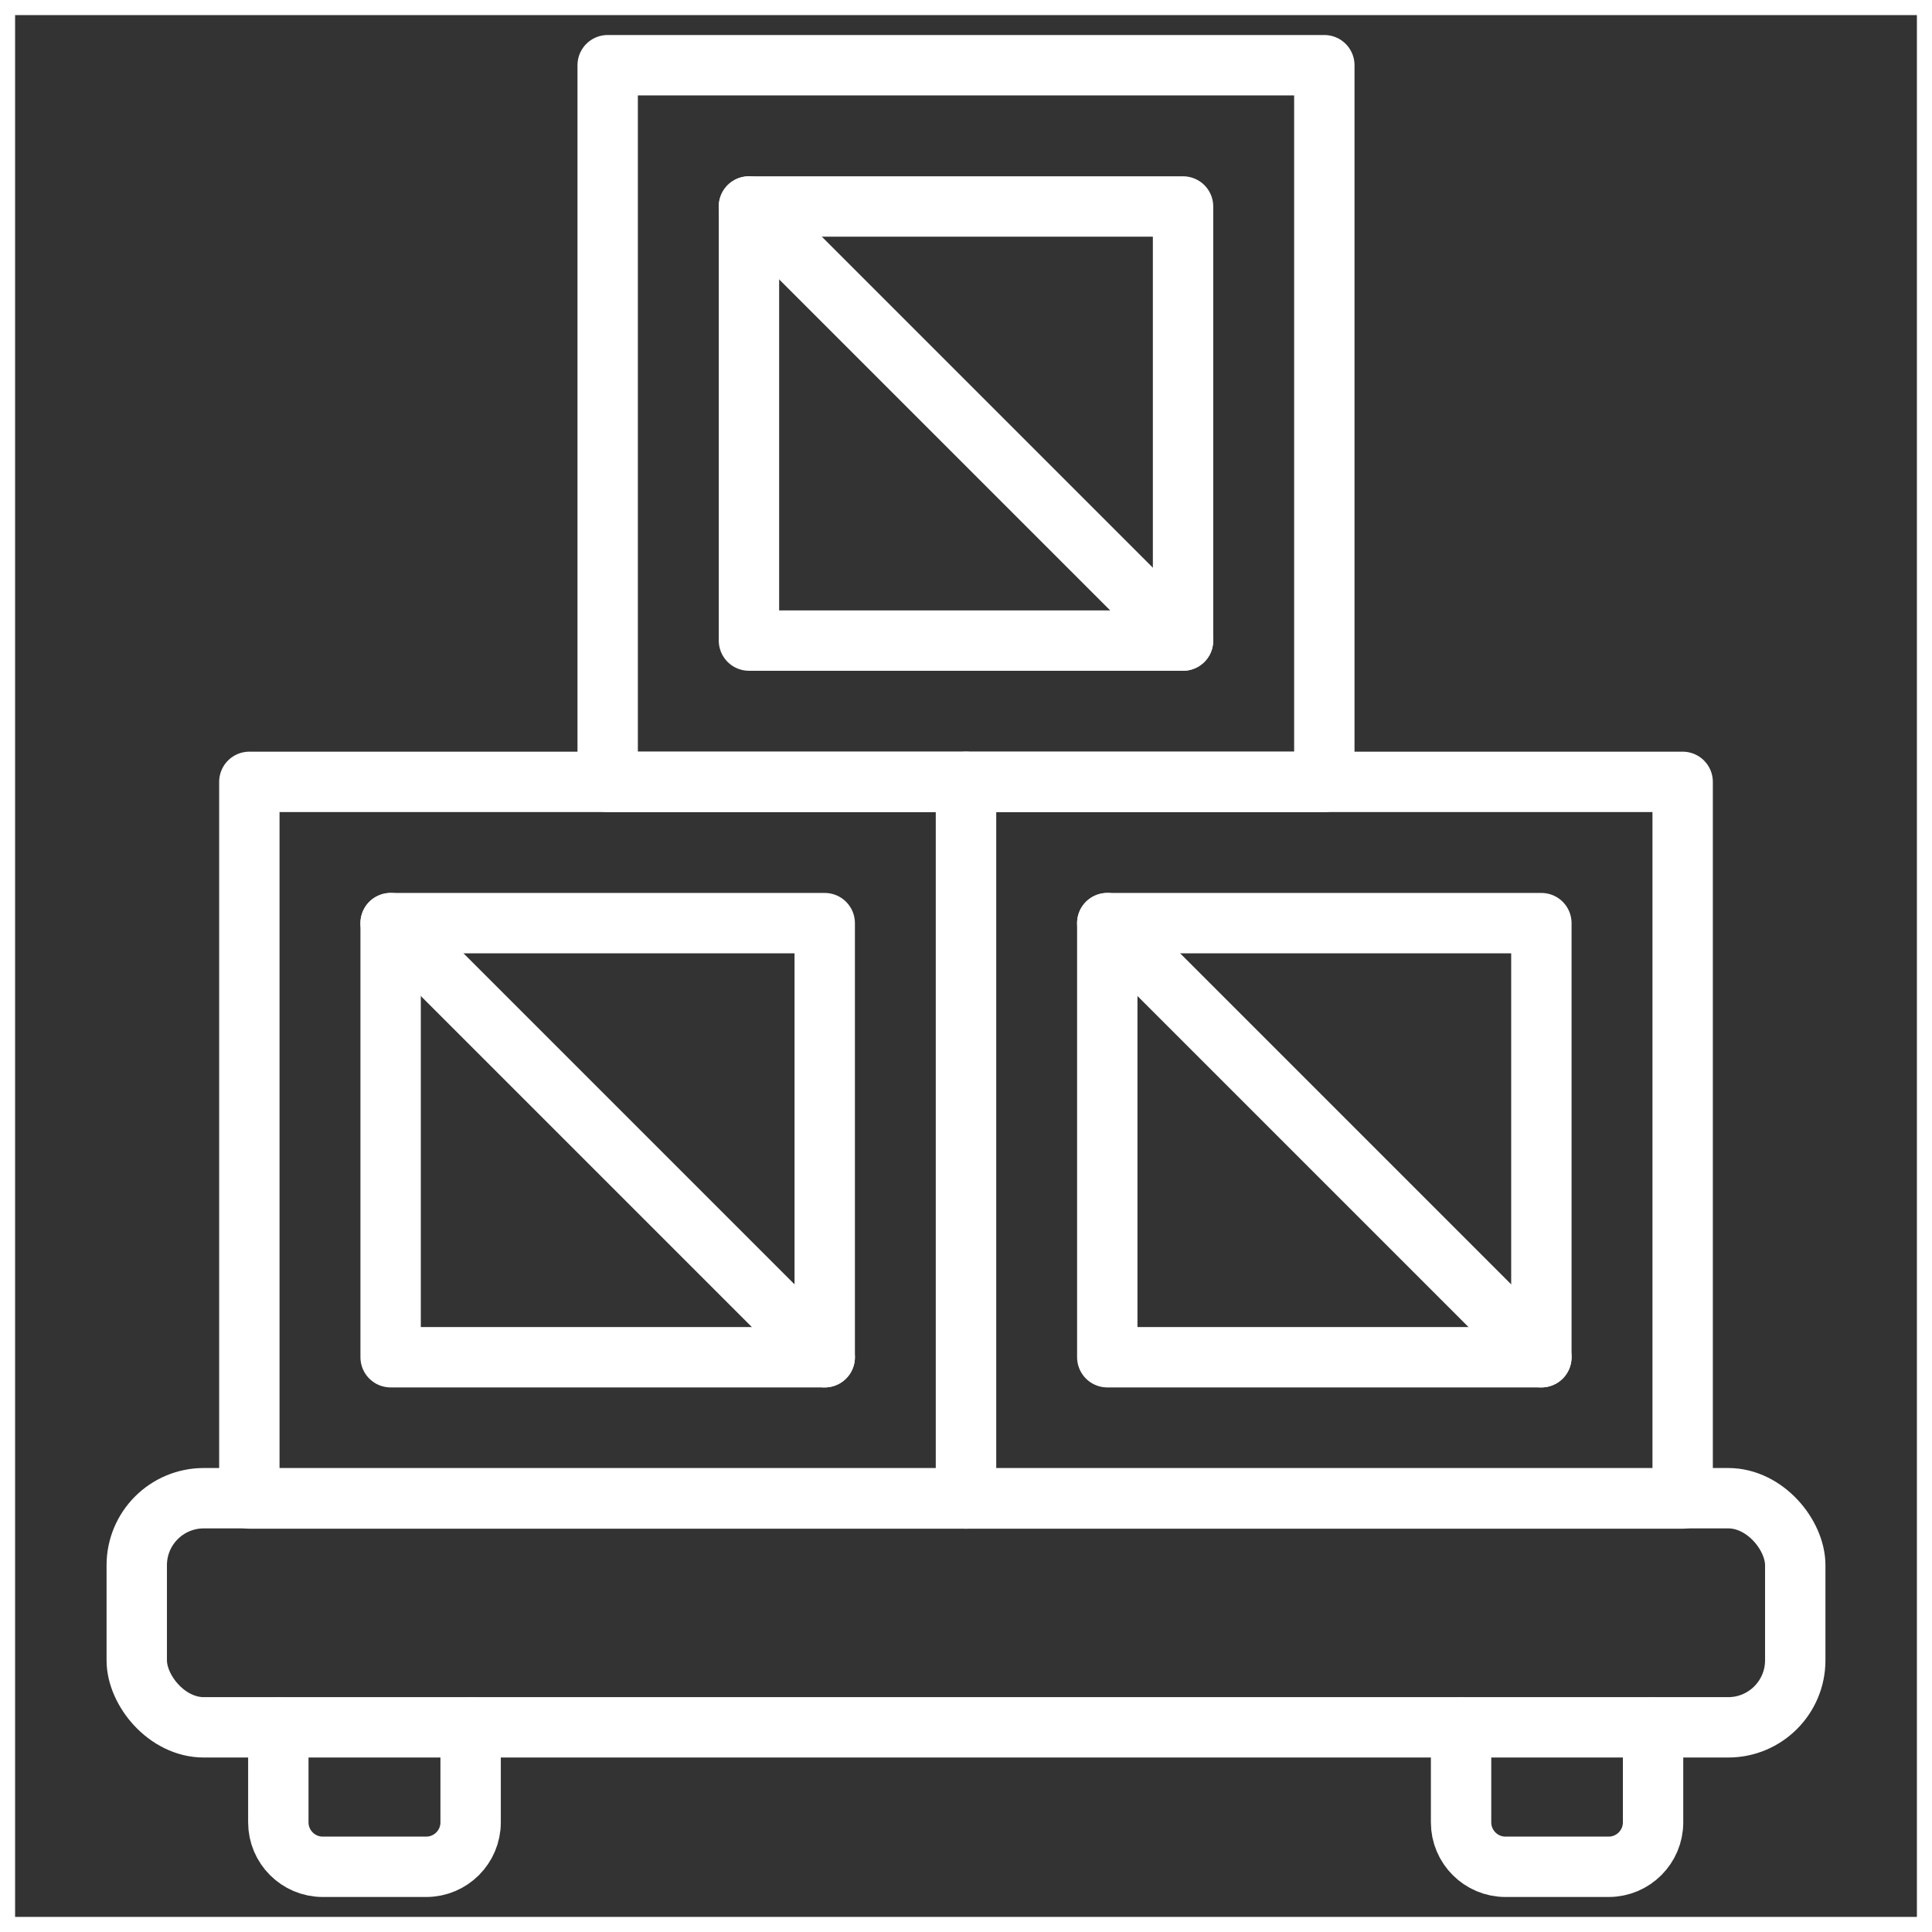
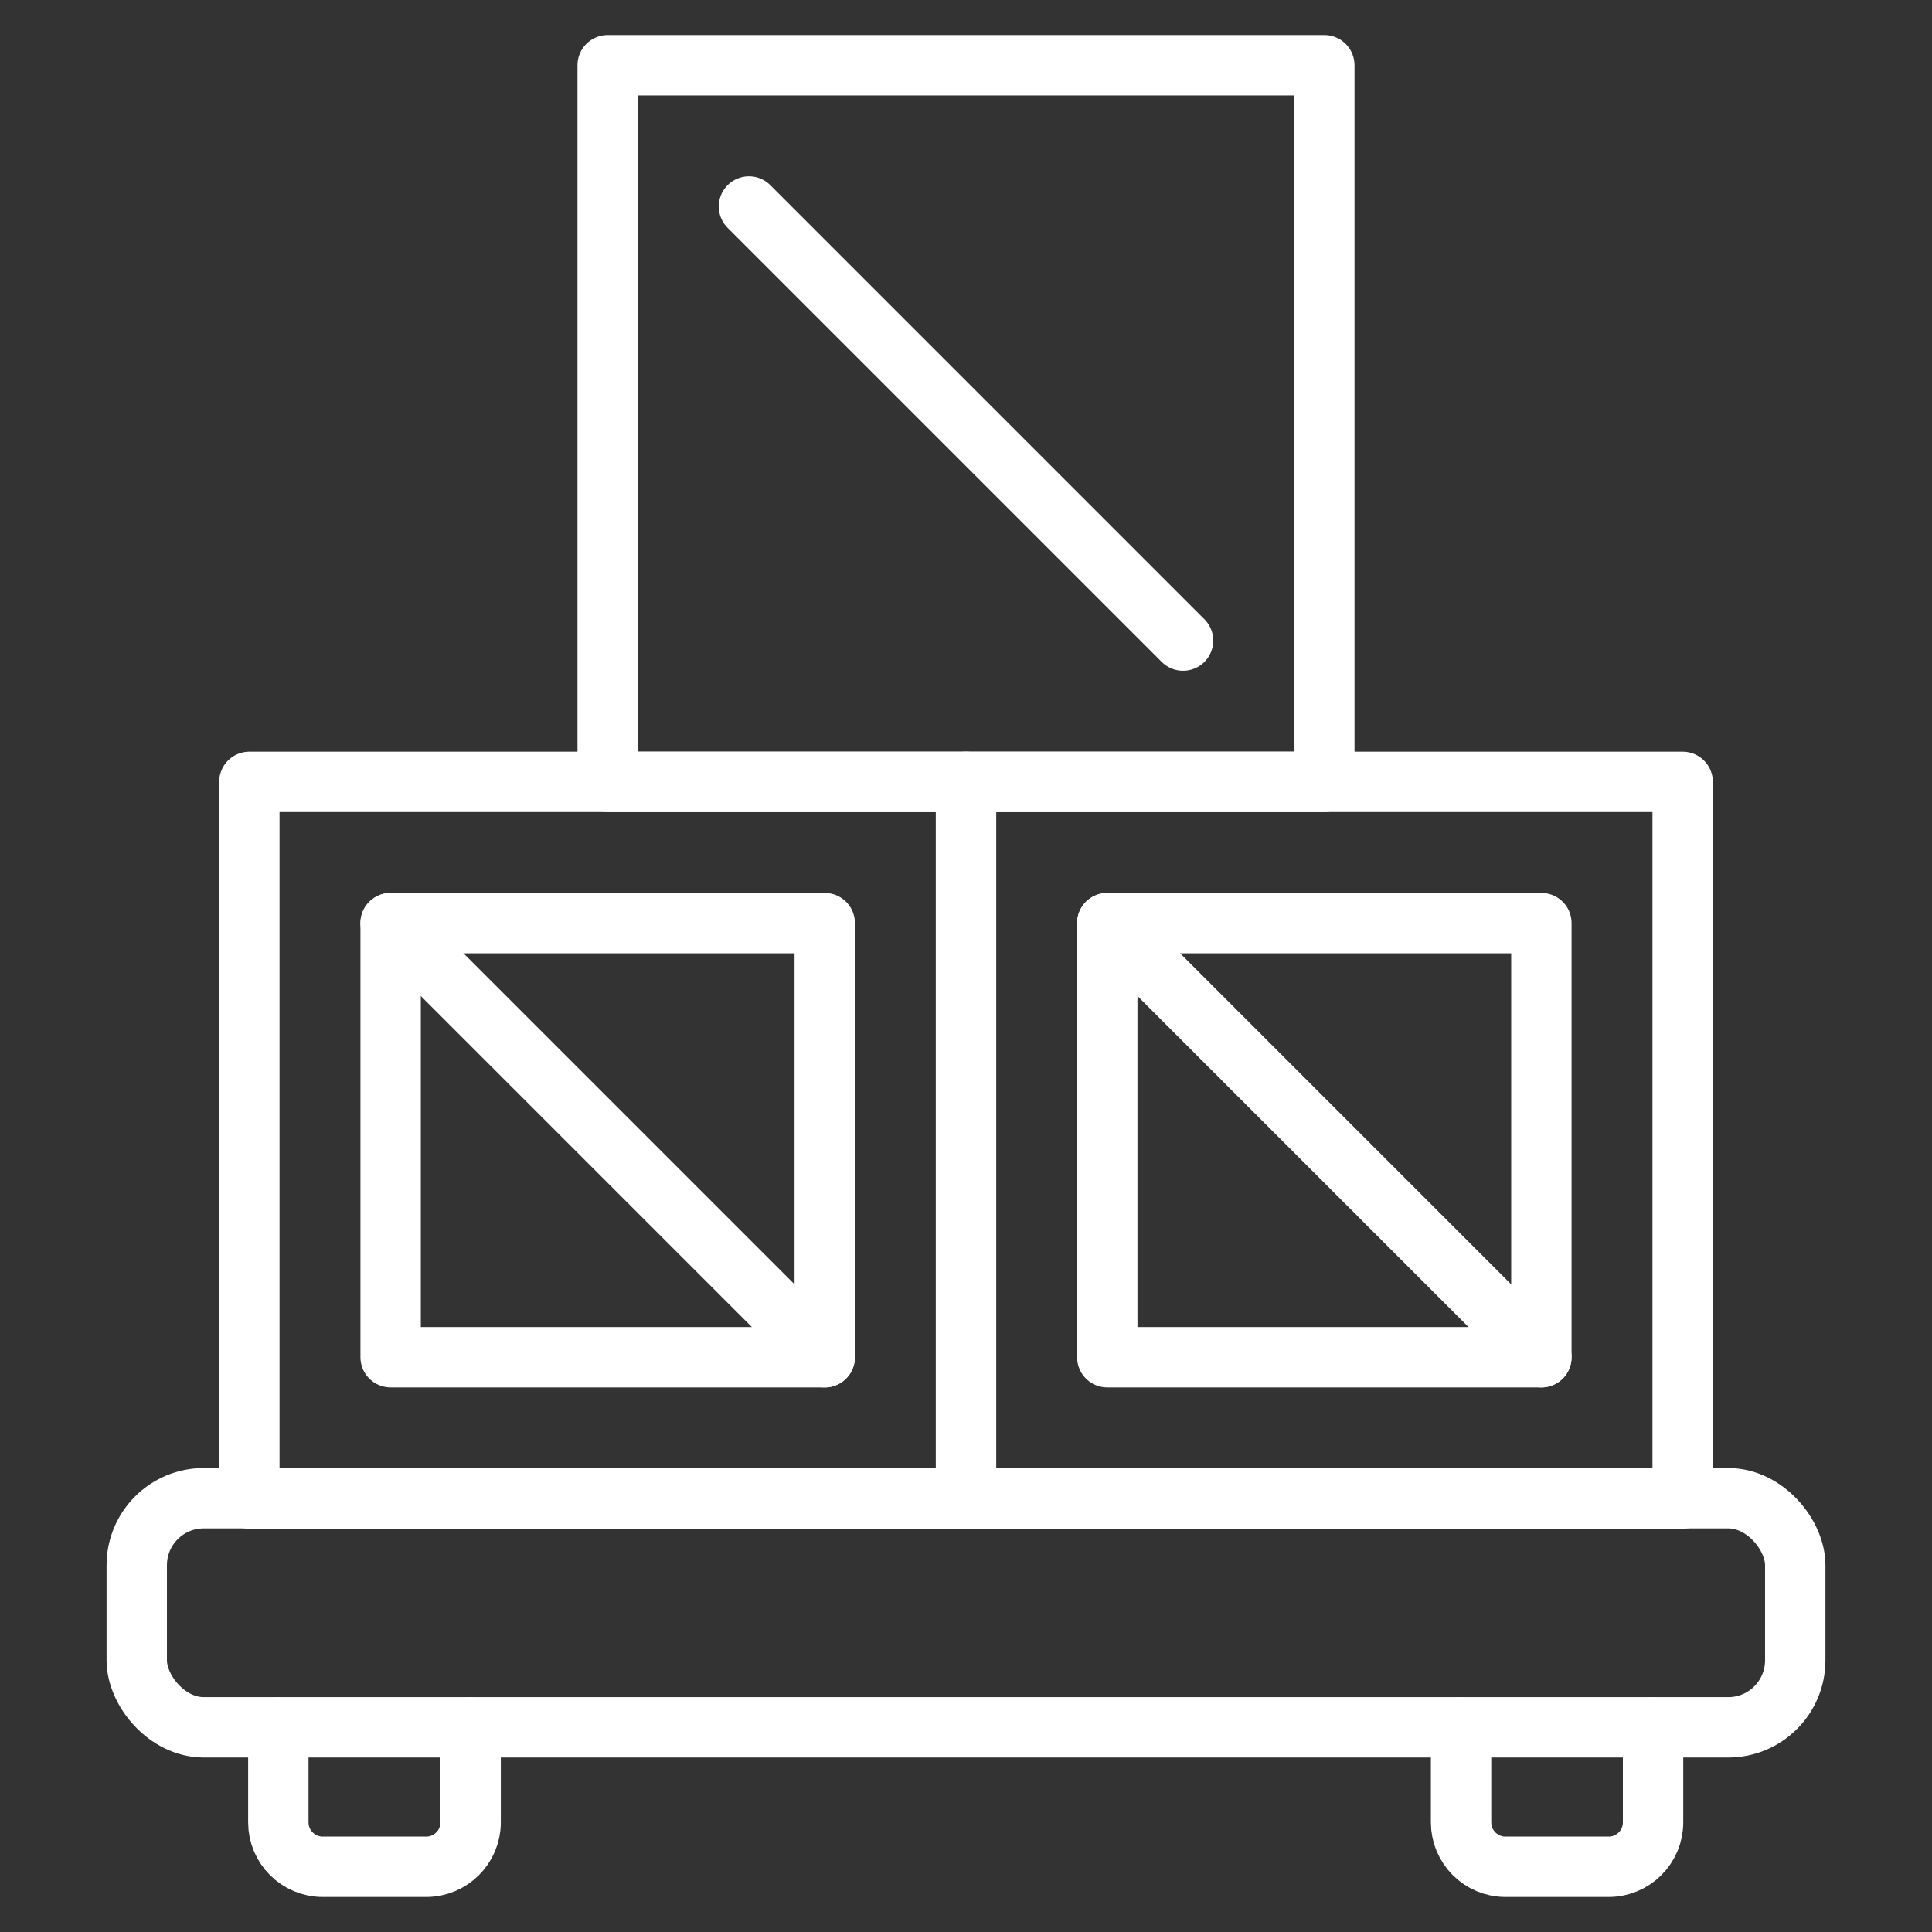
<svg xmlns="http://www.w3.org/2000/svg" viewBox="0 0 64 64" id="Layer_1">
  <rect x="0" y="0" width="64" height="64" fill="#333333" stroke="none" />
  <defs>
    <style>
      .cls-1 {
        stroke-miterlimit: 10;
      }

      .cls-1, .cls-2 {
        fill: none;
        stroke: #fff;
      }

      .cls-2 {
        stroke-linecap: round;
        stroke-linejoin: round;
        stroke-width: 2px;
      }
    </style>
  </defs>
-   <rect height="64" width="64" class="cls-1" />
  <g id="Disponibilità">
    <rect height="23.74" width="23.74" y="25.9" x="8.26" class="cls-2" />
    <rect height="14.38" width="14.38" y="30.58" x="12.94" class="cls-2" />
    <line y2="30.58" x2="12.94" y1="44.96" x1="27.32" class="cls-2" />
    <rect height="23.74" width="23.74" y="25.9" x="32" class="cls-2" />
    <rect height="14.38" width="14.38" y="30.58" x="36.68" class="cls-2" />
    <line y2="30.58" x2="36.68" y1="44.96" x1="51.06" class="cls-2" />
    <rect height="23.74" width="23.74" y="2.16" x="20.13" class="cls-2" />
-     <rect height="14.38" width="14.38" y="6.84" x="24.81" class="cls-2" />
    <line y2="6.84" x2="24.81" y1="21.22" x1="39.19" class="cls-2" />
    <rect ry="2.22" rx="2.22" height="7.59" width="54.94" y="49.63" x="4.53" class="cls-2" />
    <path d="M15.59,57.23v3.14c0,.81-.66,1.47-1.47,1.47h-3.43c-.81,0-1.47-.66-1.47-1.47v-3.14" class="cls-2" />
    <path d="M54.76,57.23v3.14c0,.81-.66,1.47-1.47,1.47h-3.42c-.81,0-1.47-.66-1.47-1.47v-3.14" class="cls-2" />
  </g>
</svg>